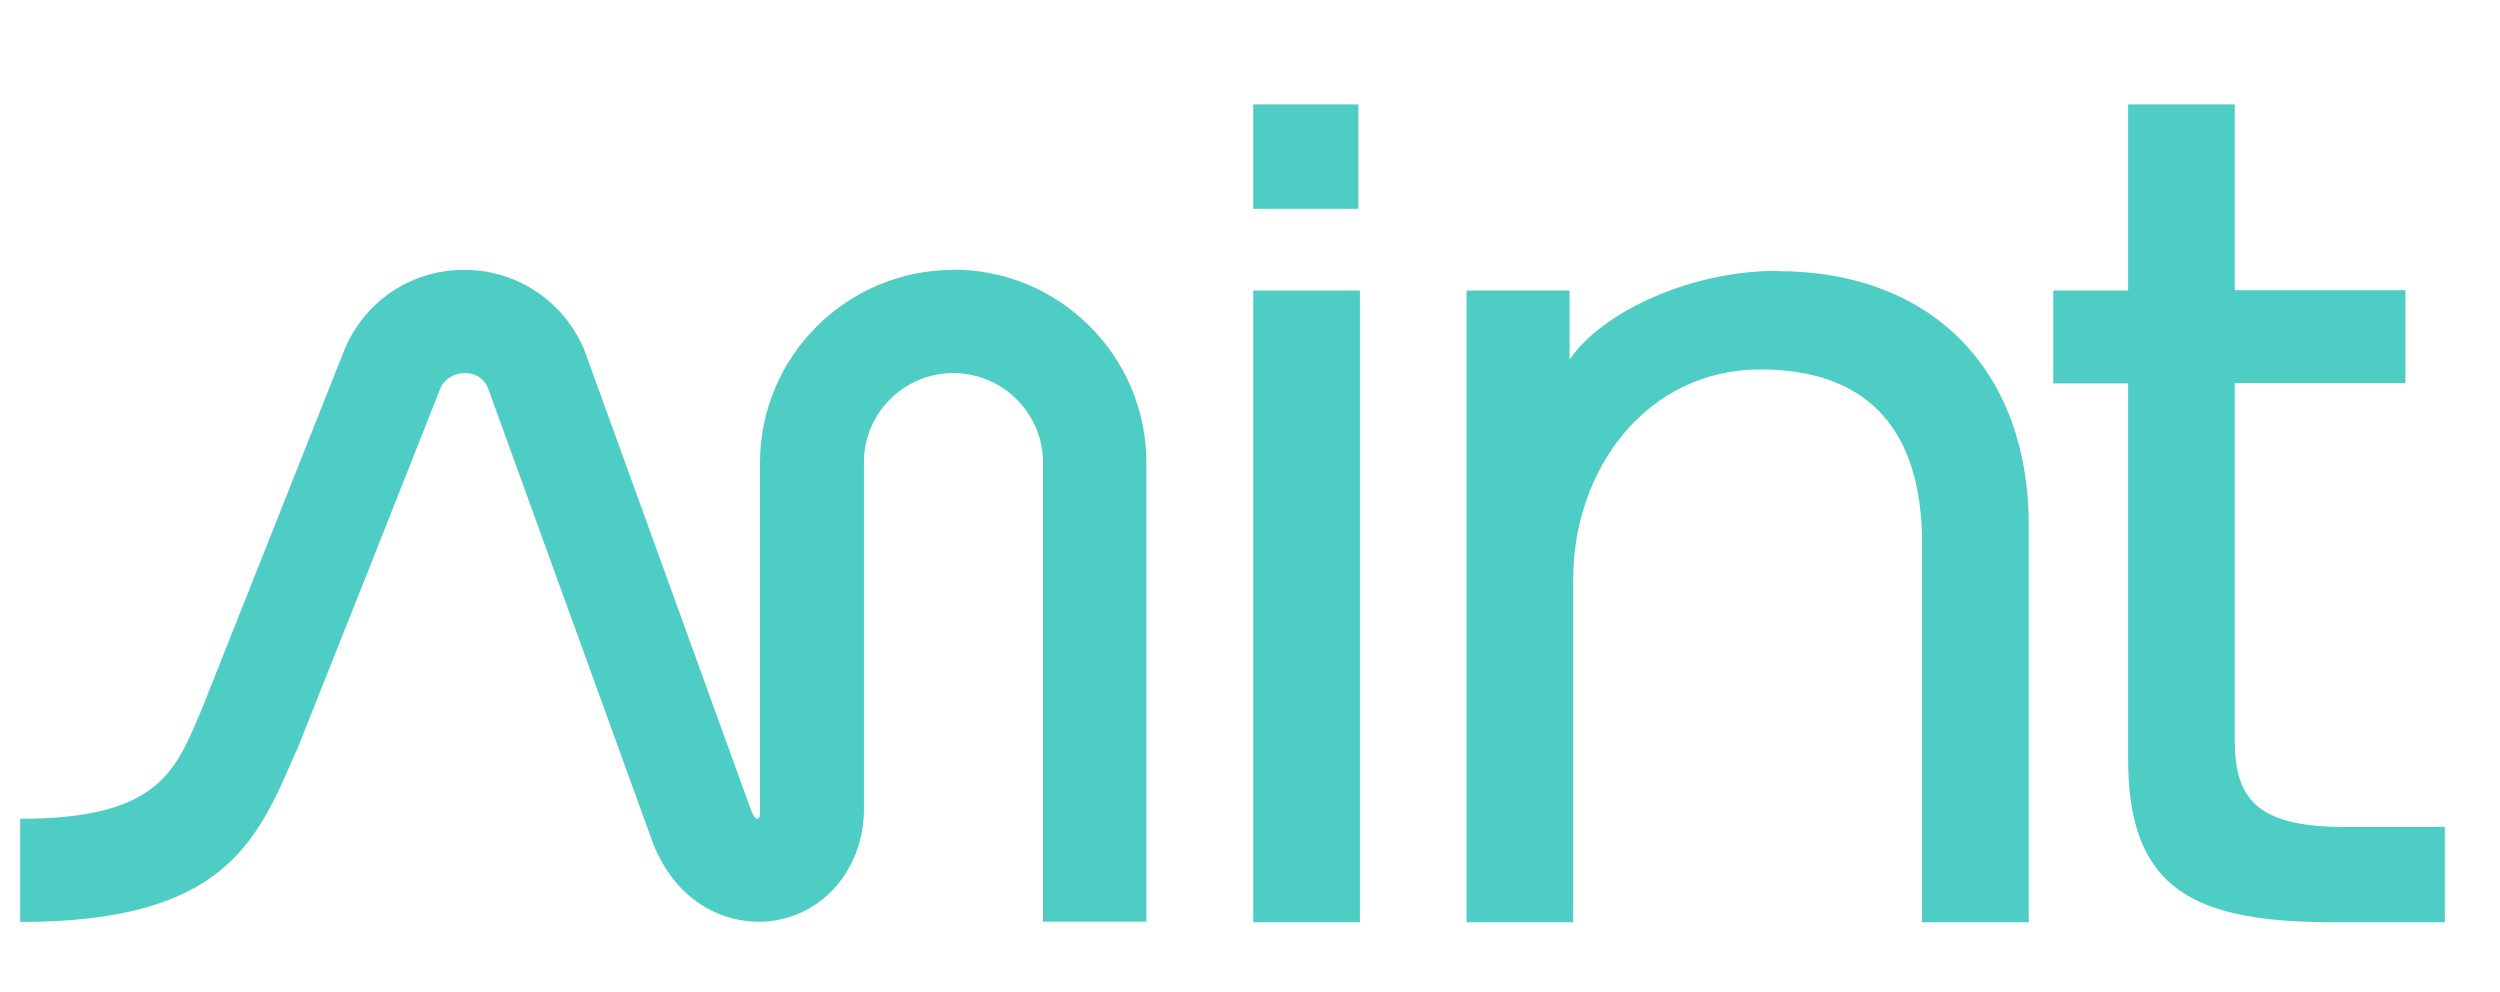
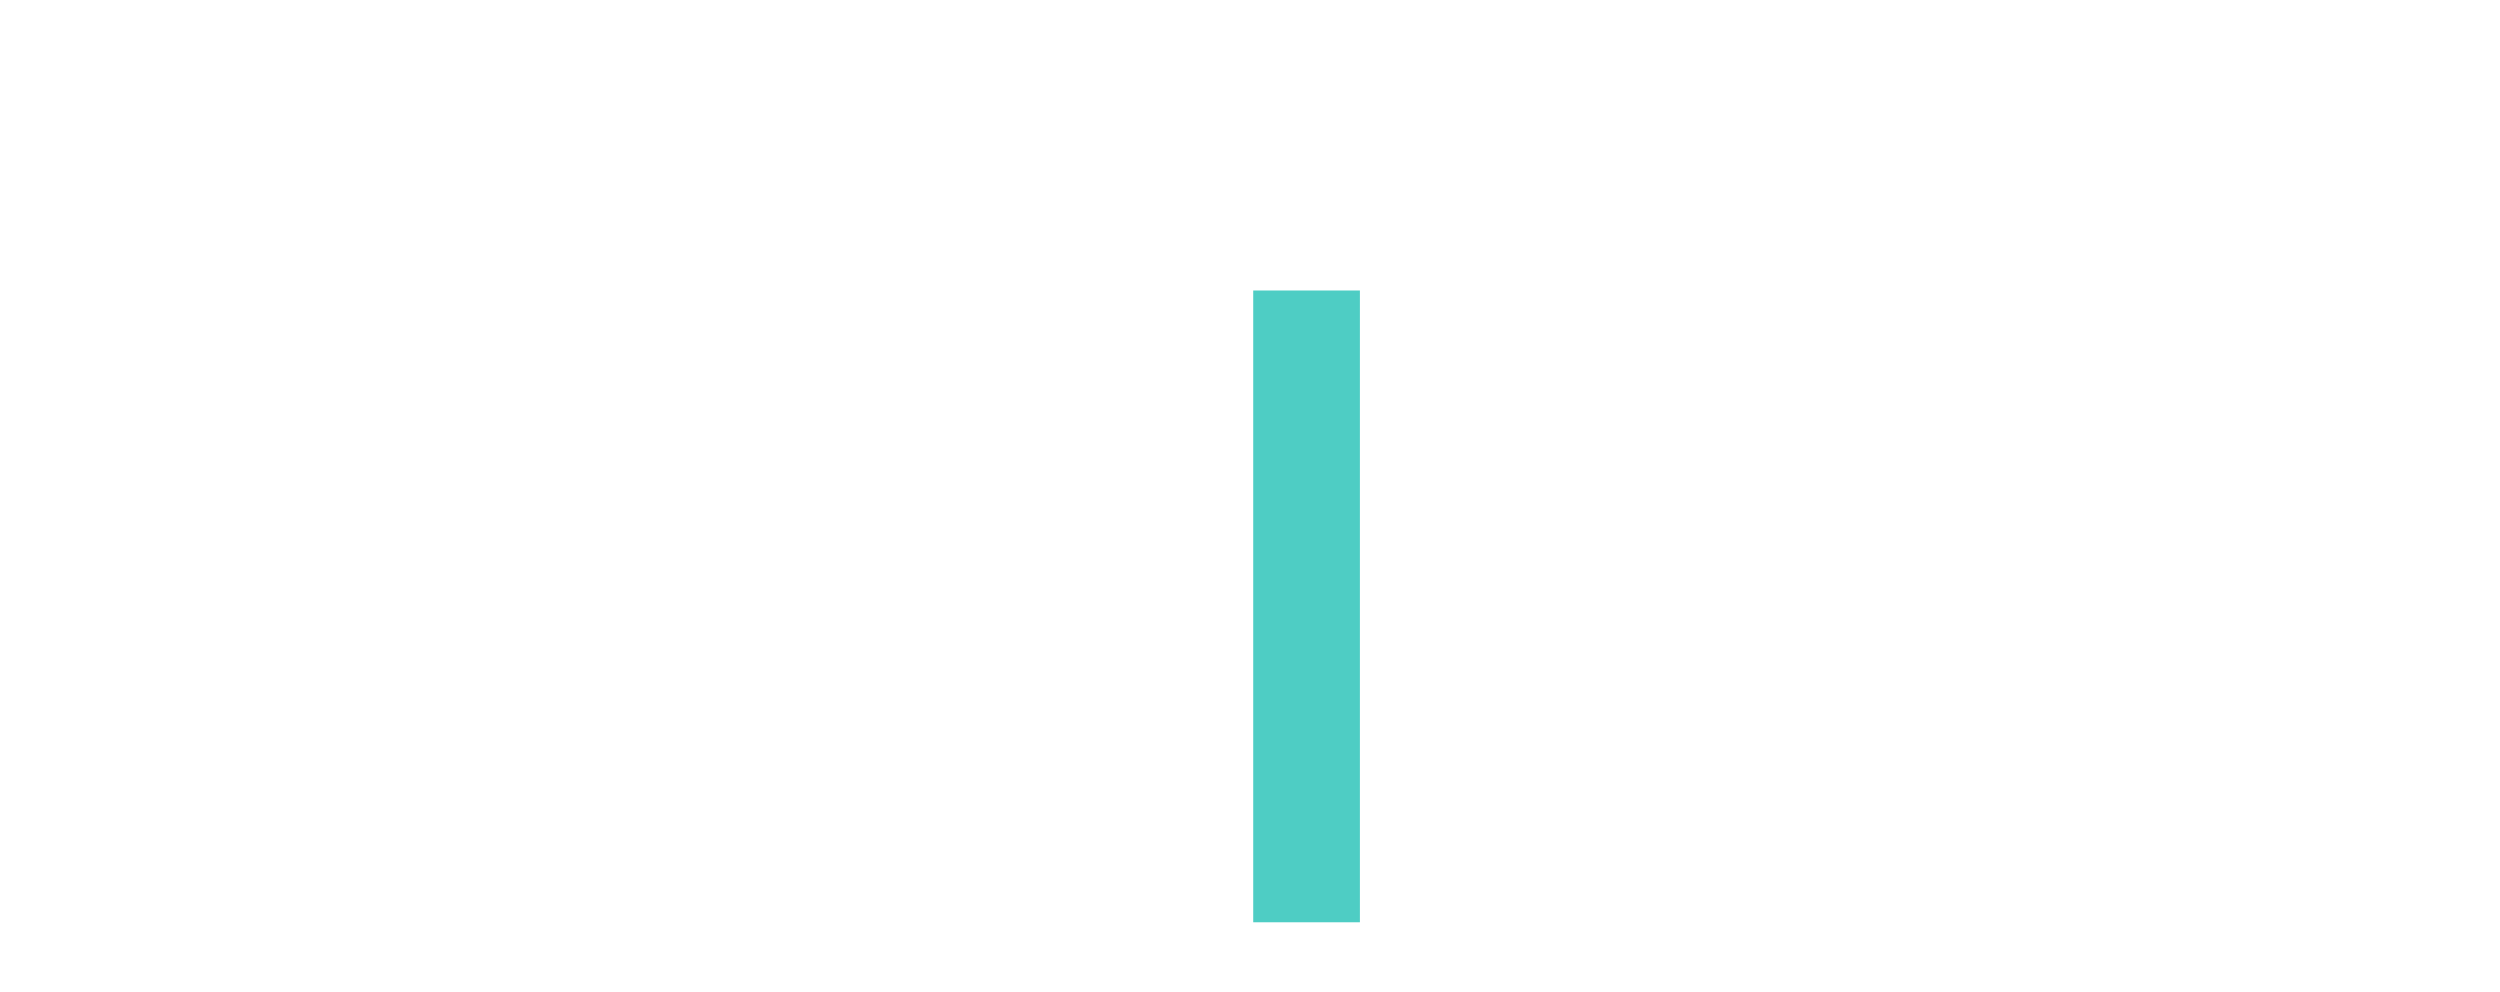
<svg xmlns="http://www.w3.org/2000/svg" width="431" height="171" viewBox="0 0 431 171" fill="none">
-   <path d="M164.355 46.532C145.964 46.532 131.021 61.451 131.021 79.813V140.219C131.021 140.584 130.969 141.158 130.498 141.158C130.028 141.158 129.558 139.854 129.244 139.019C128.931 138.185 100.822 60.565 100.822 60.565L100.613 60.043C97.164 52.062 89.38 46.741 80.654 46.532C71.354 46.272 63.099 51.592 59.442 60.147C59.442 60.147 35.199 121.283 34.781 122.275C30.287 132.812 27.571 141.158 3.484 141.158V158.946C38.647 158.946 44.29 145.175 50.977 129.682H51.03C51.03 129.682 62.733 100.314 63.047 99.479L75.952 66.876C76.631 65.364 78.199 64.32 80.184 64.32C82.169 64.32 83.476 65.416 84.102 66.824L112.525 145.227C116.862 156.442 126.371 159.989 133.947 158.633C142.777 157.016 148.942 149.087 148.942 139.437V79.761C148.89 71.258 155.839 64.32 164.355 64.32C172.871 64.32 179.82 71.258 179.82 79.761V158.894H197.637V79.761C197.637 61.399 182.694 46.48 164.303 46.48L164.355 46.532Z" fill="#4ECDC4" />
  <path d="M234.446 50.081H216.055V159H234.446V50.081Z" fill="#4ECDC4" />
-   <path d="M234.185 18H216.055V35.997H234.185V18Z" fill="#4ECDC4" />
-   <path d="M306.39 46.691C291.447 46.691 276.243 53.733 270.6 61.975V50.082H252.836V159H271.227V99.794C271.227 80.806 283.976 63.696 303.464 63.696C321.855 63.696 331.364 73.868 331.364 93.743V159H349.755V90.509C349.755 64.375 333.611 46.743 306.338 46.743L306.39 46.691Z" fill="#4ECDC4" />
-   <path d="M414.696 66.043V50.029H385.281V18H366.89V50.081H353.984V66.095H366.89V130.935C366.89 153.835 378.802 158.999 402.575 158.999H421.488V142.568H404.299C390.035 142.568 385.281 138.447 385.281 127.857V66.043H414.696Z" fill="#4ECDC4" />
</svg>